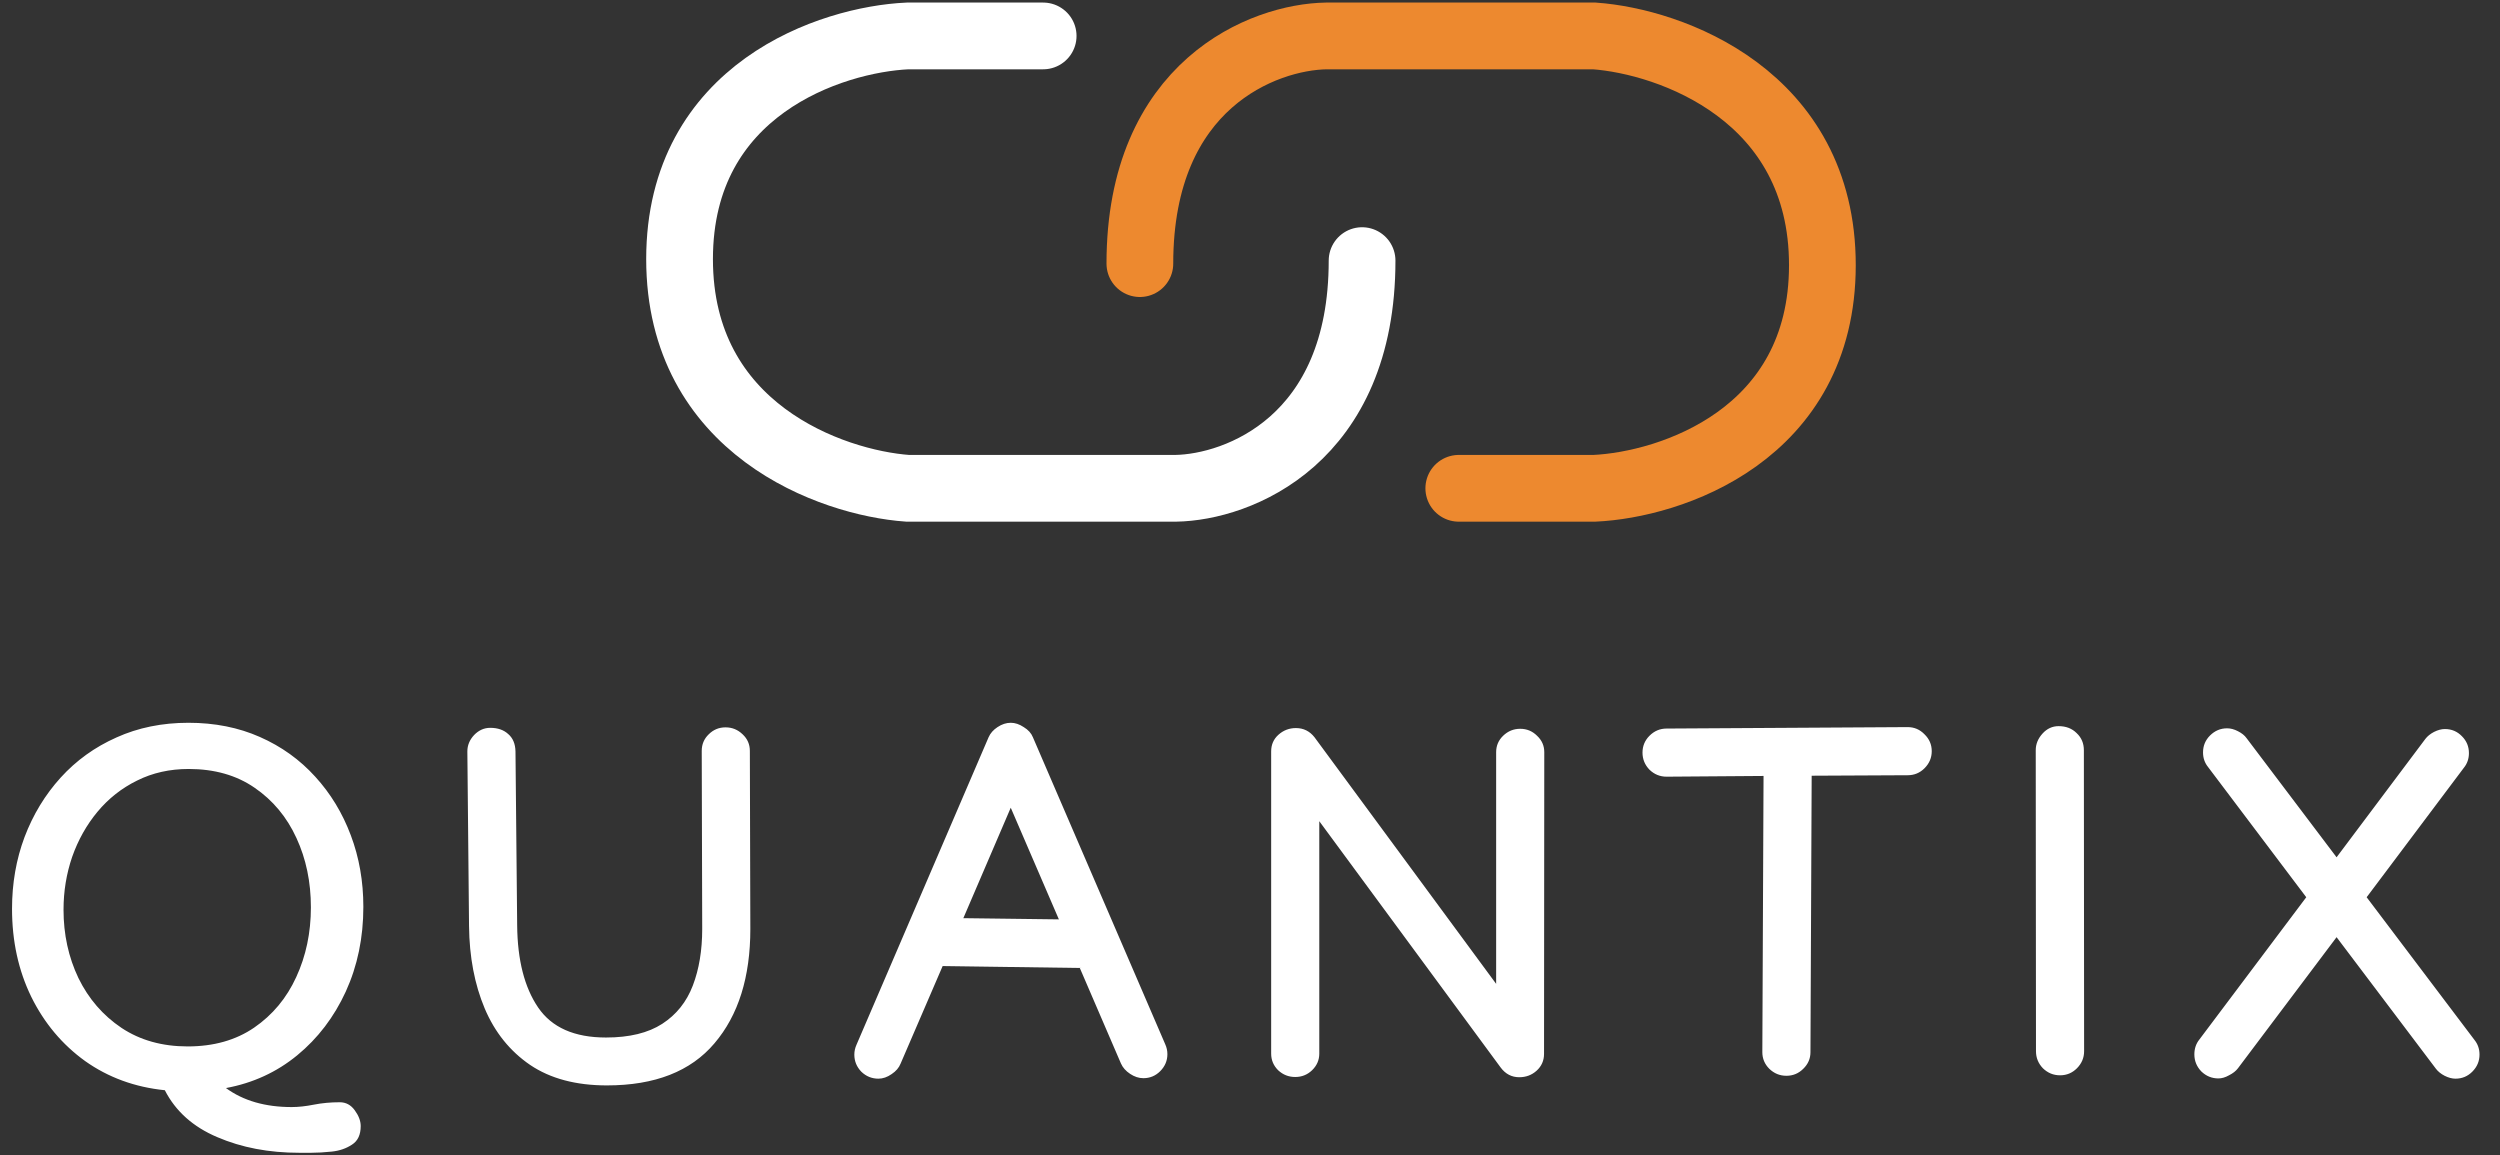
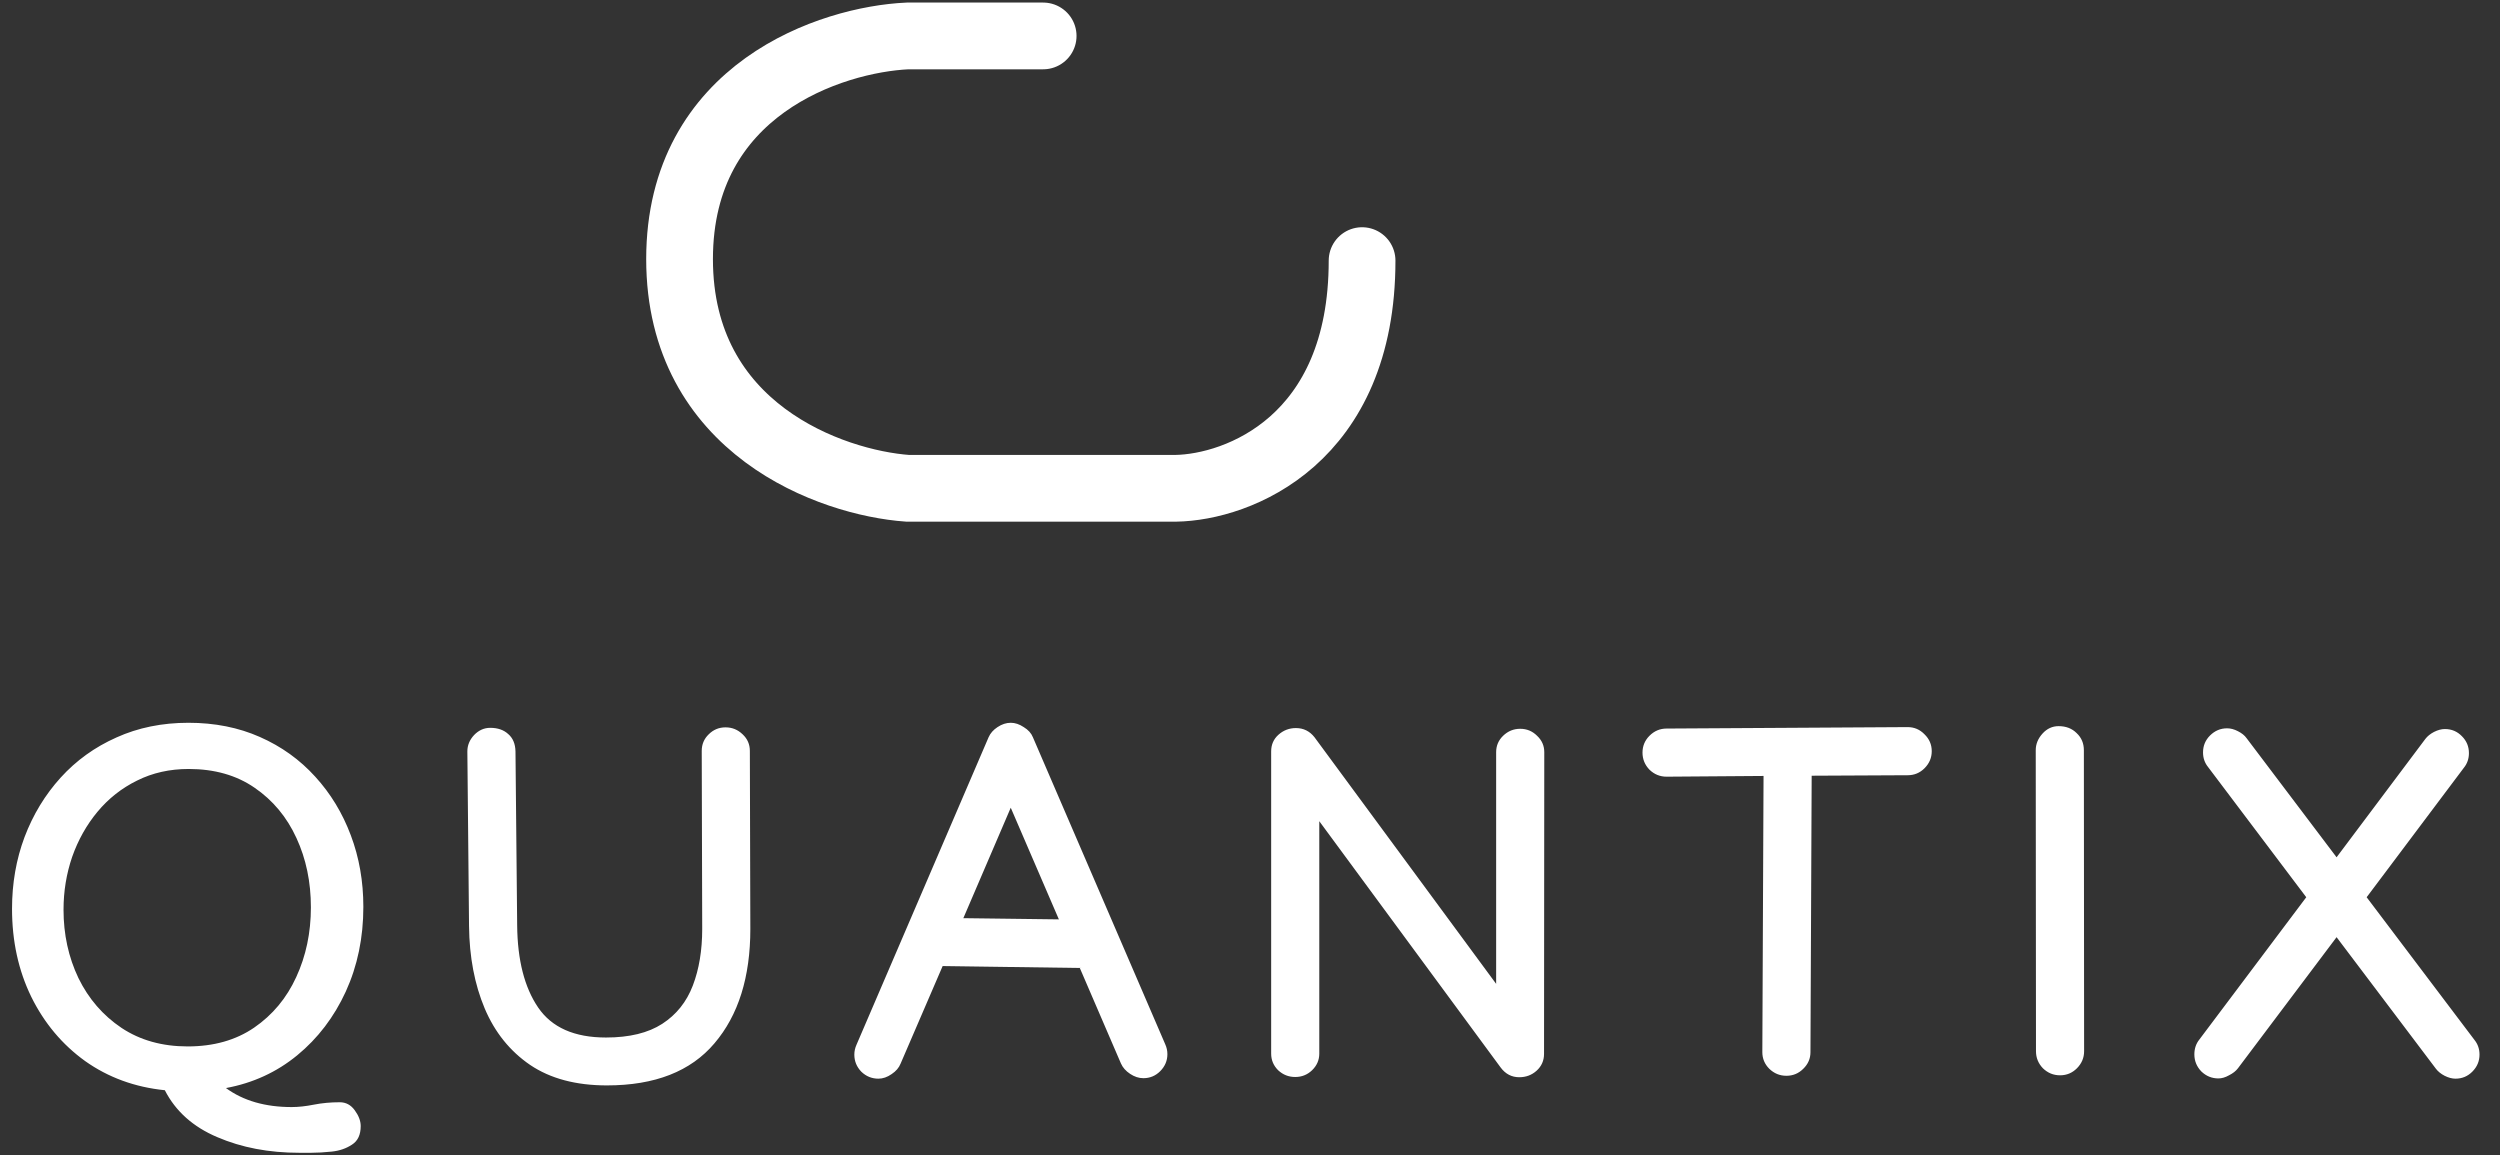
<svg xmlns="http://www.w3.org/2000/svg" width="487" height="225" viewBox="0 0 487 225" fill="none">
  <rect x="0" y="0" width="487" height="225" fill="#333333" stroke="none" />
  <g id="Group 301">
    <g id="Group 297">
      <path id="Vector 19" d="M203.208 7L176.797 7C161.991 7.685 132.379 17.339 132.379 50.473C132.379 83.606 161.991 94.044 176.797 95.121L203.208 95.121L229.019 95.121C241.124 94.925 265.333 85.78 265.333 50.767" stroke="white" stroke-width="13" stroke-linecap="round" />
-       <path id="Vector 20" d="M284.171 95.121L310.582 95.121C325.388 94.435 355 84.781 355 51.648C355 18.514 325.388 8.077 310.582 7L284.171 7L258.361 7C246.256 7.196 222.046 16.341 222.046 51.354" stroke="#ED892F" stroke-width="13" stroke-linecap="round" />
    </g>
    <g id="Group 300">
      <path id="QUANTIX" d="M66.188 214.719C67.375 214.719 68.344 215.234 69.094 216.266C69.875 217.328 70.266 218.359 70.266 219.359C70.266 221.047 69.703 222.25 68.578 222.969C67.453 223.719 66.141 224.172 64.641 224.328C63.141 224.484 61.797 224.562 60.609 224.562H58.312C52.375 224.562 47.047 223.547 42.328 221.516C37.609 219.516 34.203 216.469 32.109 212.375C26.266 211.781 21.094 209.891 16.594 206.703C12.125 203.484 8.625 199.312 6.094 194.188C3.594 189.062 2.344 183.344 2.344 177.031C2.344 172.062 3.156 167.406 4.781 163.062C6.438 158.688 8.781 154.828 11.812 151.484C14.844 148.141 18.469 145.531 22.688 143.656C26.906 141.75 31.578 140.797 36.703 140.797C41.828 140.797 46.469 141.719 50.625 143.562C54.812 145.406 58.406 147.984 61.406 151.297C64.406 154.578 66.719 158.391 68.344 162.734C69.969 167.047 70.781 171.688 70.781 176.656C70.781 182.656 69.641 188.156 67.359 193.156C65.078 198.125 61.922 202.266 57.891 205.578C53.891 208.859 49.266 210.984 44.016 211.953C47.391 214.422 51.656 215.656 56.812 215.656C58.125 215.656 59.562 215.5 61.125 215.188C62.719 214.875 64.406 214.719 66.188 214.719ZM12.375 177.219C12.375 182.031 13.344 186.469 15.281 190.531C17.25 194.562 20.047 197.797 23.672 200.234C27.297 202.641 31.594 203.844 36.562 203.844C41.625 203.844 45.938 202.625 49.5 200.188C53.094 197.719 55.828 194.438 57.703 190.344C59.609 186.219 60.562 181.688 60.562 176.75C60.562 171.812 59.625 167.312 57.75 163.25C55.875 159.156 53.156 155.891 49.594 153.453C46.062 151.016 41.781 149.797 36.75 149.797C33.062 149.797 29.719 150.547 26.719 152.047C23.719 153.516 21.141 155.547 18.984 158.141C16.859 160.703 15.219 163.625 14.062 166.906C12.938 170.188 12.375 173.625 12.375 177.219ZM91.041 146.375C91.041 145.188 91.478 144.125 92.353 143.188C93.259 142.25 94.306 141.781 95.494 141.781C96.963 141.781 98.134 142.188 99.009 143C99.916 143.781 100.384 144.906 100.416 146.375L100.744 180.266C100.806 187.016 102.166 192.344 104.822 196.25C107.478 200.156 111.884 202.109 118.041 202.109C122.603 202.109 126.259 201.219 129.009 199.438C131.759 197.656 133.744 195.172 134.963 191.984C136.181 188.797 136.791 185.125 136.791 180.969L136.697 146.328V146.281C136.697 145 137.15 143.922 138.056 143.047C138.963 142.141 140.056 141.688 141.338 141.688C142.619 141.688 143.728 142.141 144.666 143.047C145.603 143.922 146.072 145 146.072 146.281V146.328L146.166 180.969C146.166 190.344 143.838 197.766 139.181 203.234C134.556 208.703 127.572 211.438 118.228 211.438C112.197 211.438 107.213 210.109 103.275 207.453C99.338 204.766 96.384 201.094 94.416 196.438C92.447 191.75 91.431 186.406 91.369 180.406L91.041 146.422V146.375ZM192.581 143.609C192.925 142.828 193.503 142.172 194.316 141.641C195.159 141.078 196.019 140.797 196.894 140.797C197.738 140.797 198.581 141.078 199.425 141.641C200.3 142.172 200.894 142.828 201.206 143.609L226.988 203.422C227.269 204.047 227.409 204.688 227.409 205.344C227.409 206.625 226.941 207.734 226.003 208.672C225.097 209.578 224.003 210.031 222.722 210.031C221.847 210.031 220.988 209.75 220.144 209.188C219.3 208.625 218.706 207.953 218.363 207.172L210.347 188.562L183.628 188.188L175.425 207.219C175.113 208 174.534 208.672 173.691 209.234C172.847 209.828 171.988 210.125 171.113 210.125C169.831 210.125 168.722 209.672 167.784 208.766C166.878 207.828 166.425 206.719 166.425 205.438C166.425 204.781 166.566 204.141 166.847 203.516L192.581 143.609ZM196.894 157.344L187.659 178.859L206.269 179.094L196.894 157.344ZM247.622 146.375C247.622 145.062 248.091 143.984 249.028 143.141C249.997 142.266 251.137 141.828 252.45 141.828C253.919 141.828 255.122 142.422 256.059 143.609L291.45 191.656V146.516C291.45 145.266 291.903 144.203 292.809 143.328C293.747 142.422 294.856 141.969 296.137 141.969C297.419 141.969 298.512 142.422 299.419 143.328C300.356 144.203 300.825 145.266 300.825 146.516L300.778 205.297C300.778 206.609 300.294 207.703 299.325 208.578C298.387 209.422 297.262 209.844 295.95 209.844C294.481 209.844 293.278 209.219 292.341 207.969L256.997 159.969V205.25C256.997 206.5 256.528 207.578 255.591 208.484C254.684 209.359 253.591 209.797 252.309 209.797C251.028 209.797 249.919 209.359 248.981 208.484C248.075 207.578 247.622 206.5 247.622 205.25V146.375ZM319.959 146.609C319.959 145.328 320.413 144.234 321.319 143.328C322.256 142.391 323.366 141.922 324.647 141.922H324.694L371.522 141.641H371.616C372.897 141.641 373.991 142.109 374.897 143.047C375.834 143.953 376.303 145.047 376.303 146.328C376.303 147.609 375.834 148.719 374.897 149.656C373.991 150.562 372.897 151.016 371.616 151.016H371.569L352.913 151.109L352.678 204.922V204.969C352.678 206.219 352.209 207.297 351.272 208.203C350.366 209.109 349.272 209.562 347.991 209.562C346.709 209.562 345.6 209.109 344.663 208.203C343.756 207.297 343.303 206.219 343.303 204.969V204.875L343.538 151.156L324.694 151.297H324.647C323.366 151.297 322.256 150.844 321.319 149.938C320.413 149 319.959 147.891 319.959 146.609ZM401.297 209.469C400.016 209.469 398.906 209.016 397.969 208.109C397.062 207.172 396.609 206.062 396.609 204.781L396.562 146.141C396.562 144.953 397 143.875 397.875 142.906C398.75 141.938 399.797 141.453 401.016 141.453C402.453 141.453 403.625 141.906 404.531 142.812C405.469 143.688 405.938 144.797 405.938 146.141L405.984 204.781C405.984 206.062 405.516 207.172 404.578 208.109C403.672 209.016 402.578 209.469 401.297 209.469ZM476.259 142.016C477.572 142.016 478.681 142.484 479.587 143.422C480.494 144.328 480.947 145.422 480.947 146.703C480.947 147.797 480.619 148.75 479.962 149.562L461.025 174.781L482.025 202.578C482.681 203.391 483.009 204.344 483.009 205.438C483.009 206.719 482.541 207.828 481.603 208.766C480.697 209.672 479.603 210.125 478.322 210.125C477.666 210.125 476.962 209.938 476.212 209.562C475.494 209.188 474.931 208.734 474.525 208.203L455.166 182.562L435.947 208.109C435.541 208.641 434.962 209.094 434.212 209.469C433.494 209.875 432.806 210.078 432.15 210.078C430.869 210.078 429.759 209.625 428.822 208.719C427.916 207.781 427.462 206.672 427.462 205.391C427.462 204.266 427.791 203.297 428.447 202.484L449.259 174.781L430.134 149.422C429.478 148.609 429.15 147.656 429.15 146.562C429.15 145.281 429.603 144.188 430.509 143.281C431.447 142.344 432.556 141.875 433.837 141.875C434.525 141.875 435.228 142.062 435.947 142.438C436.697 142.812 437.259 143.266 437.634 143.797L455.166 167L472.462 143.938C472.869 143.406 473.431 142.953 474.15 142.578C474.9 142.203 475.603 142.016 476.259 142.016Z" fill="white" />
    </g>
  </g>
</svg>